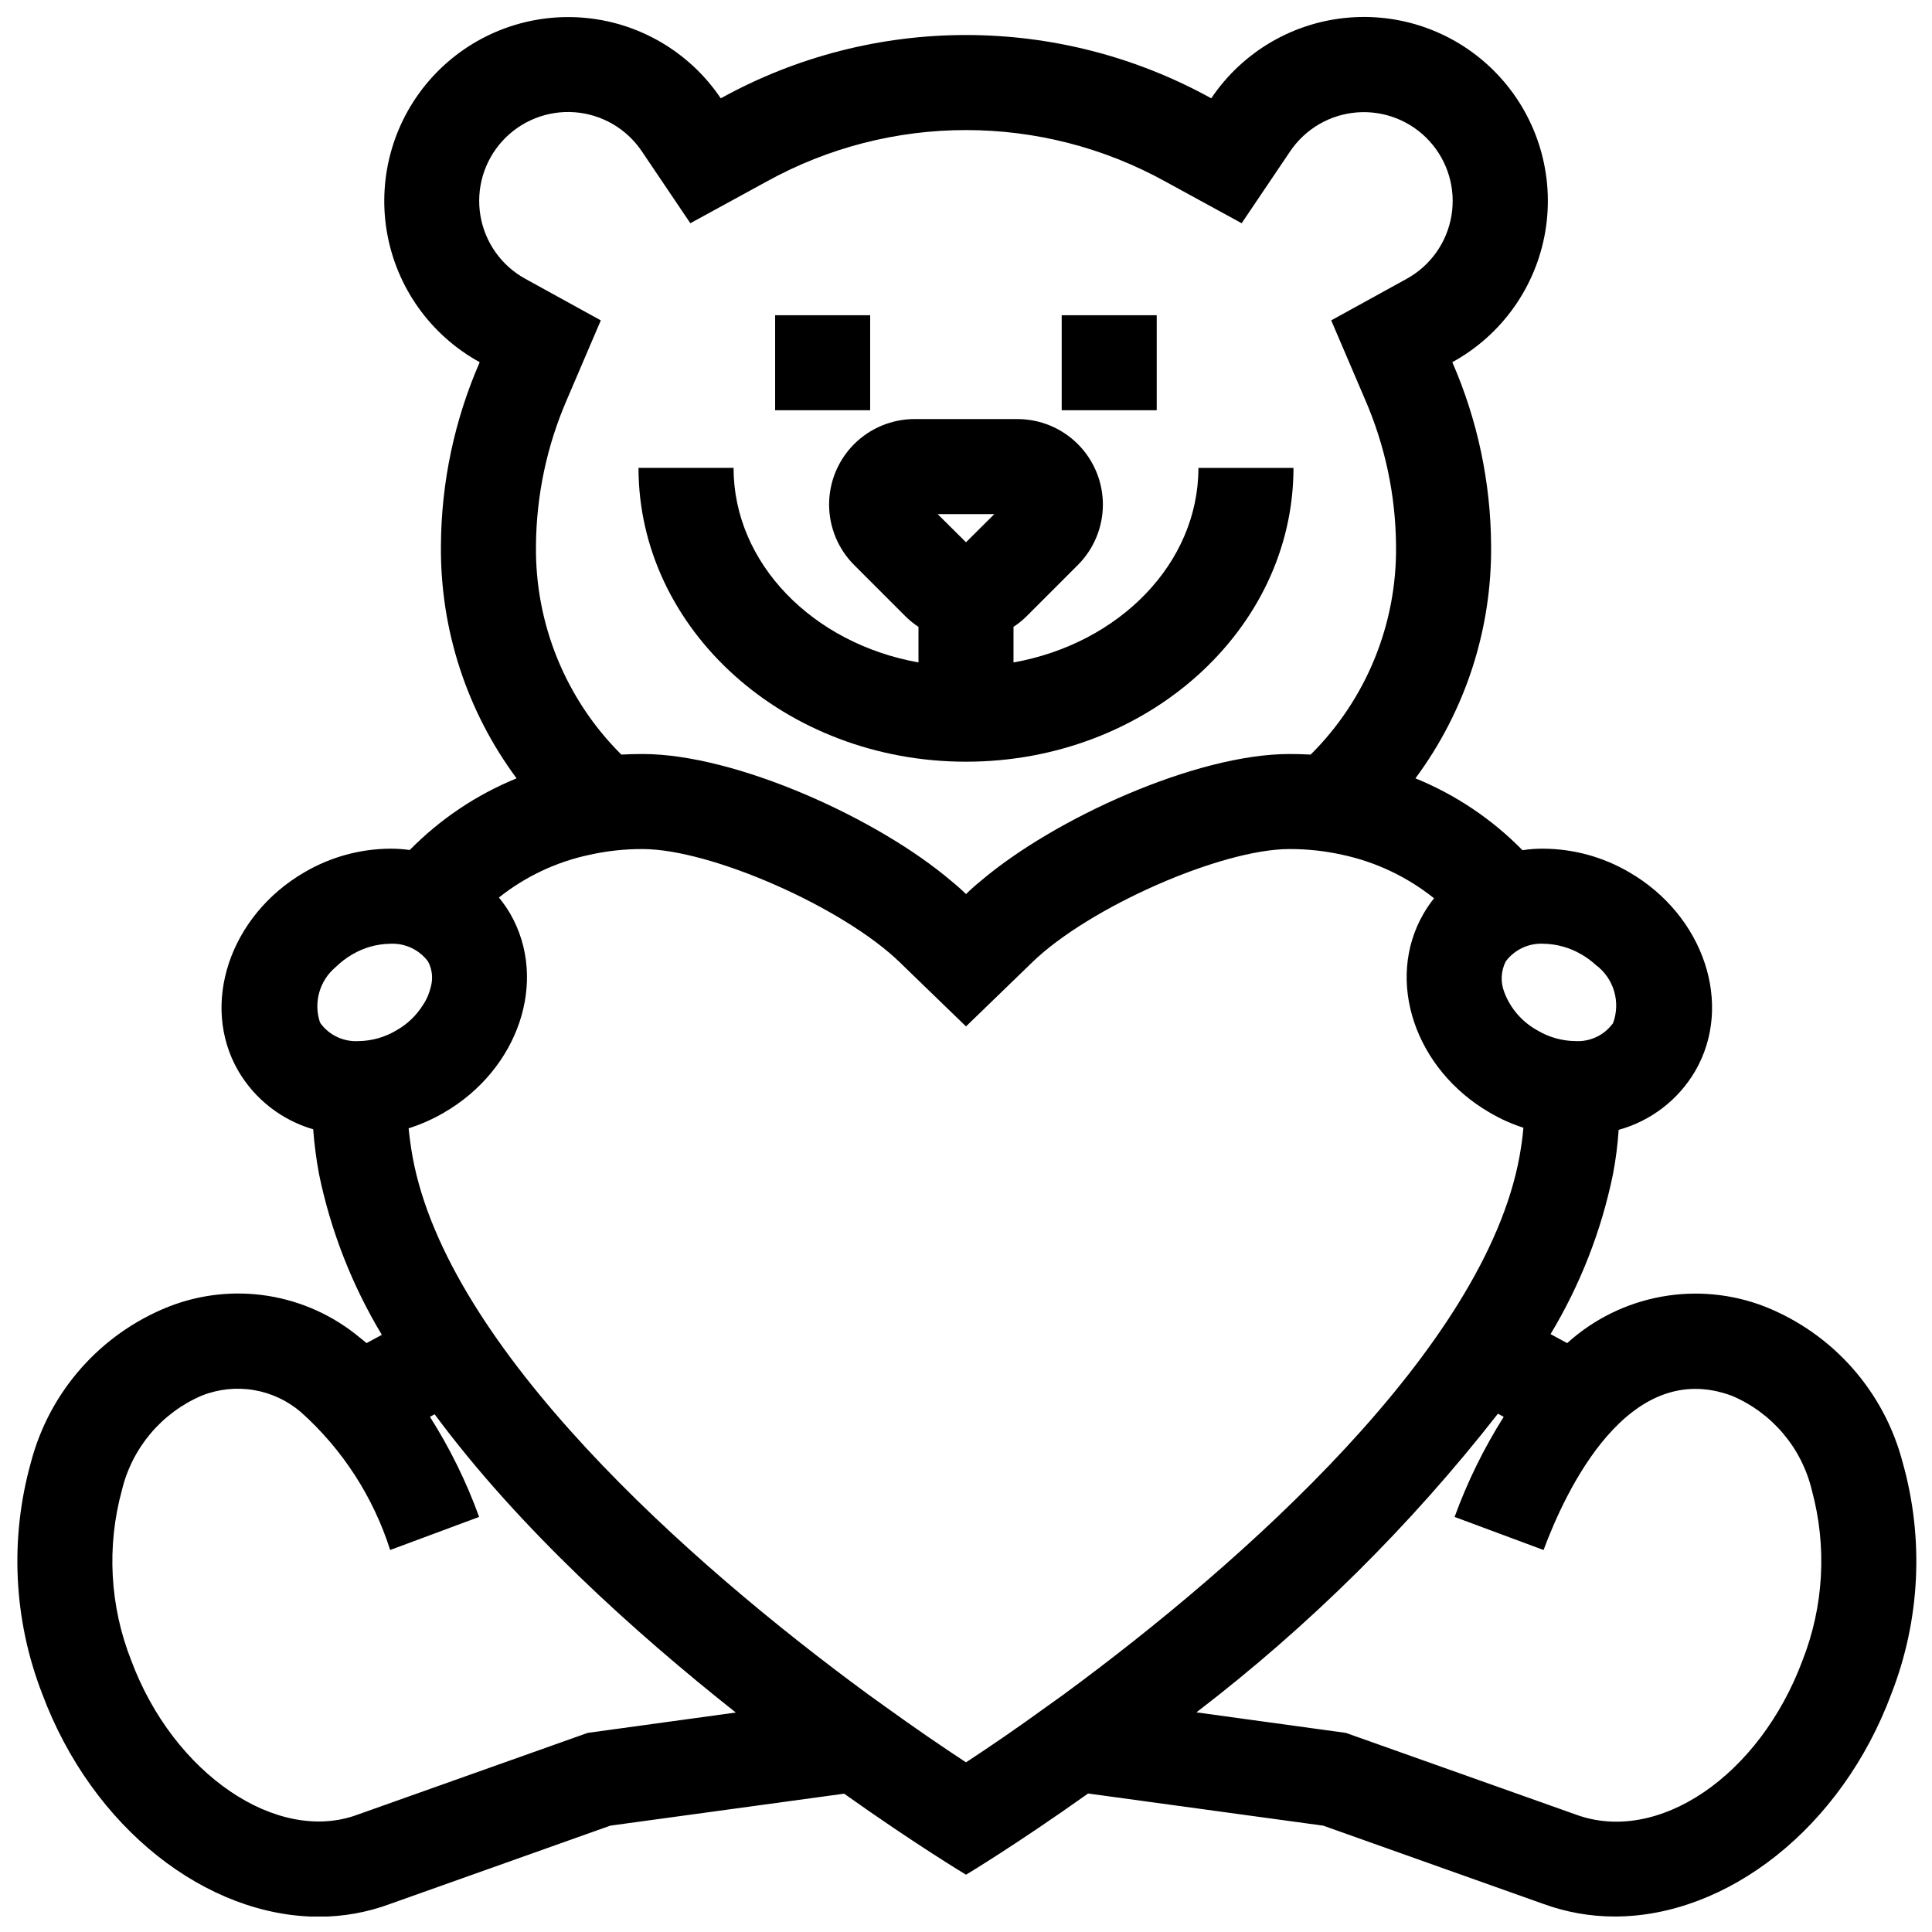
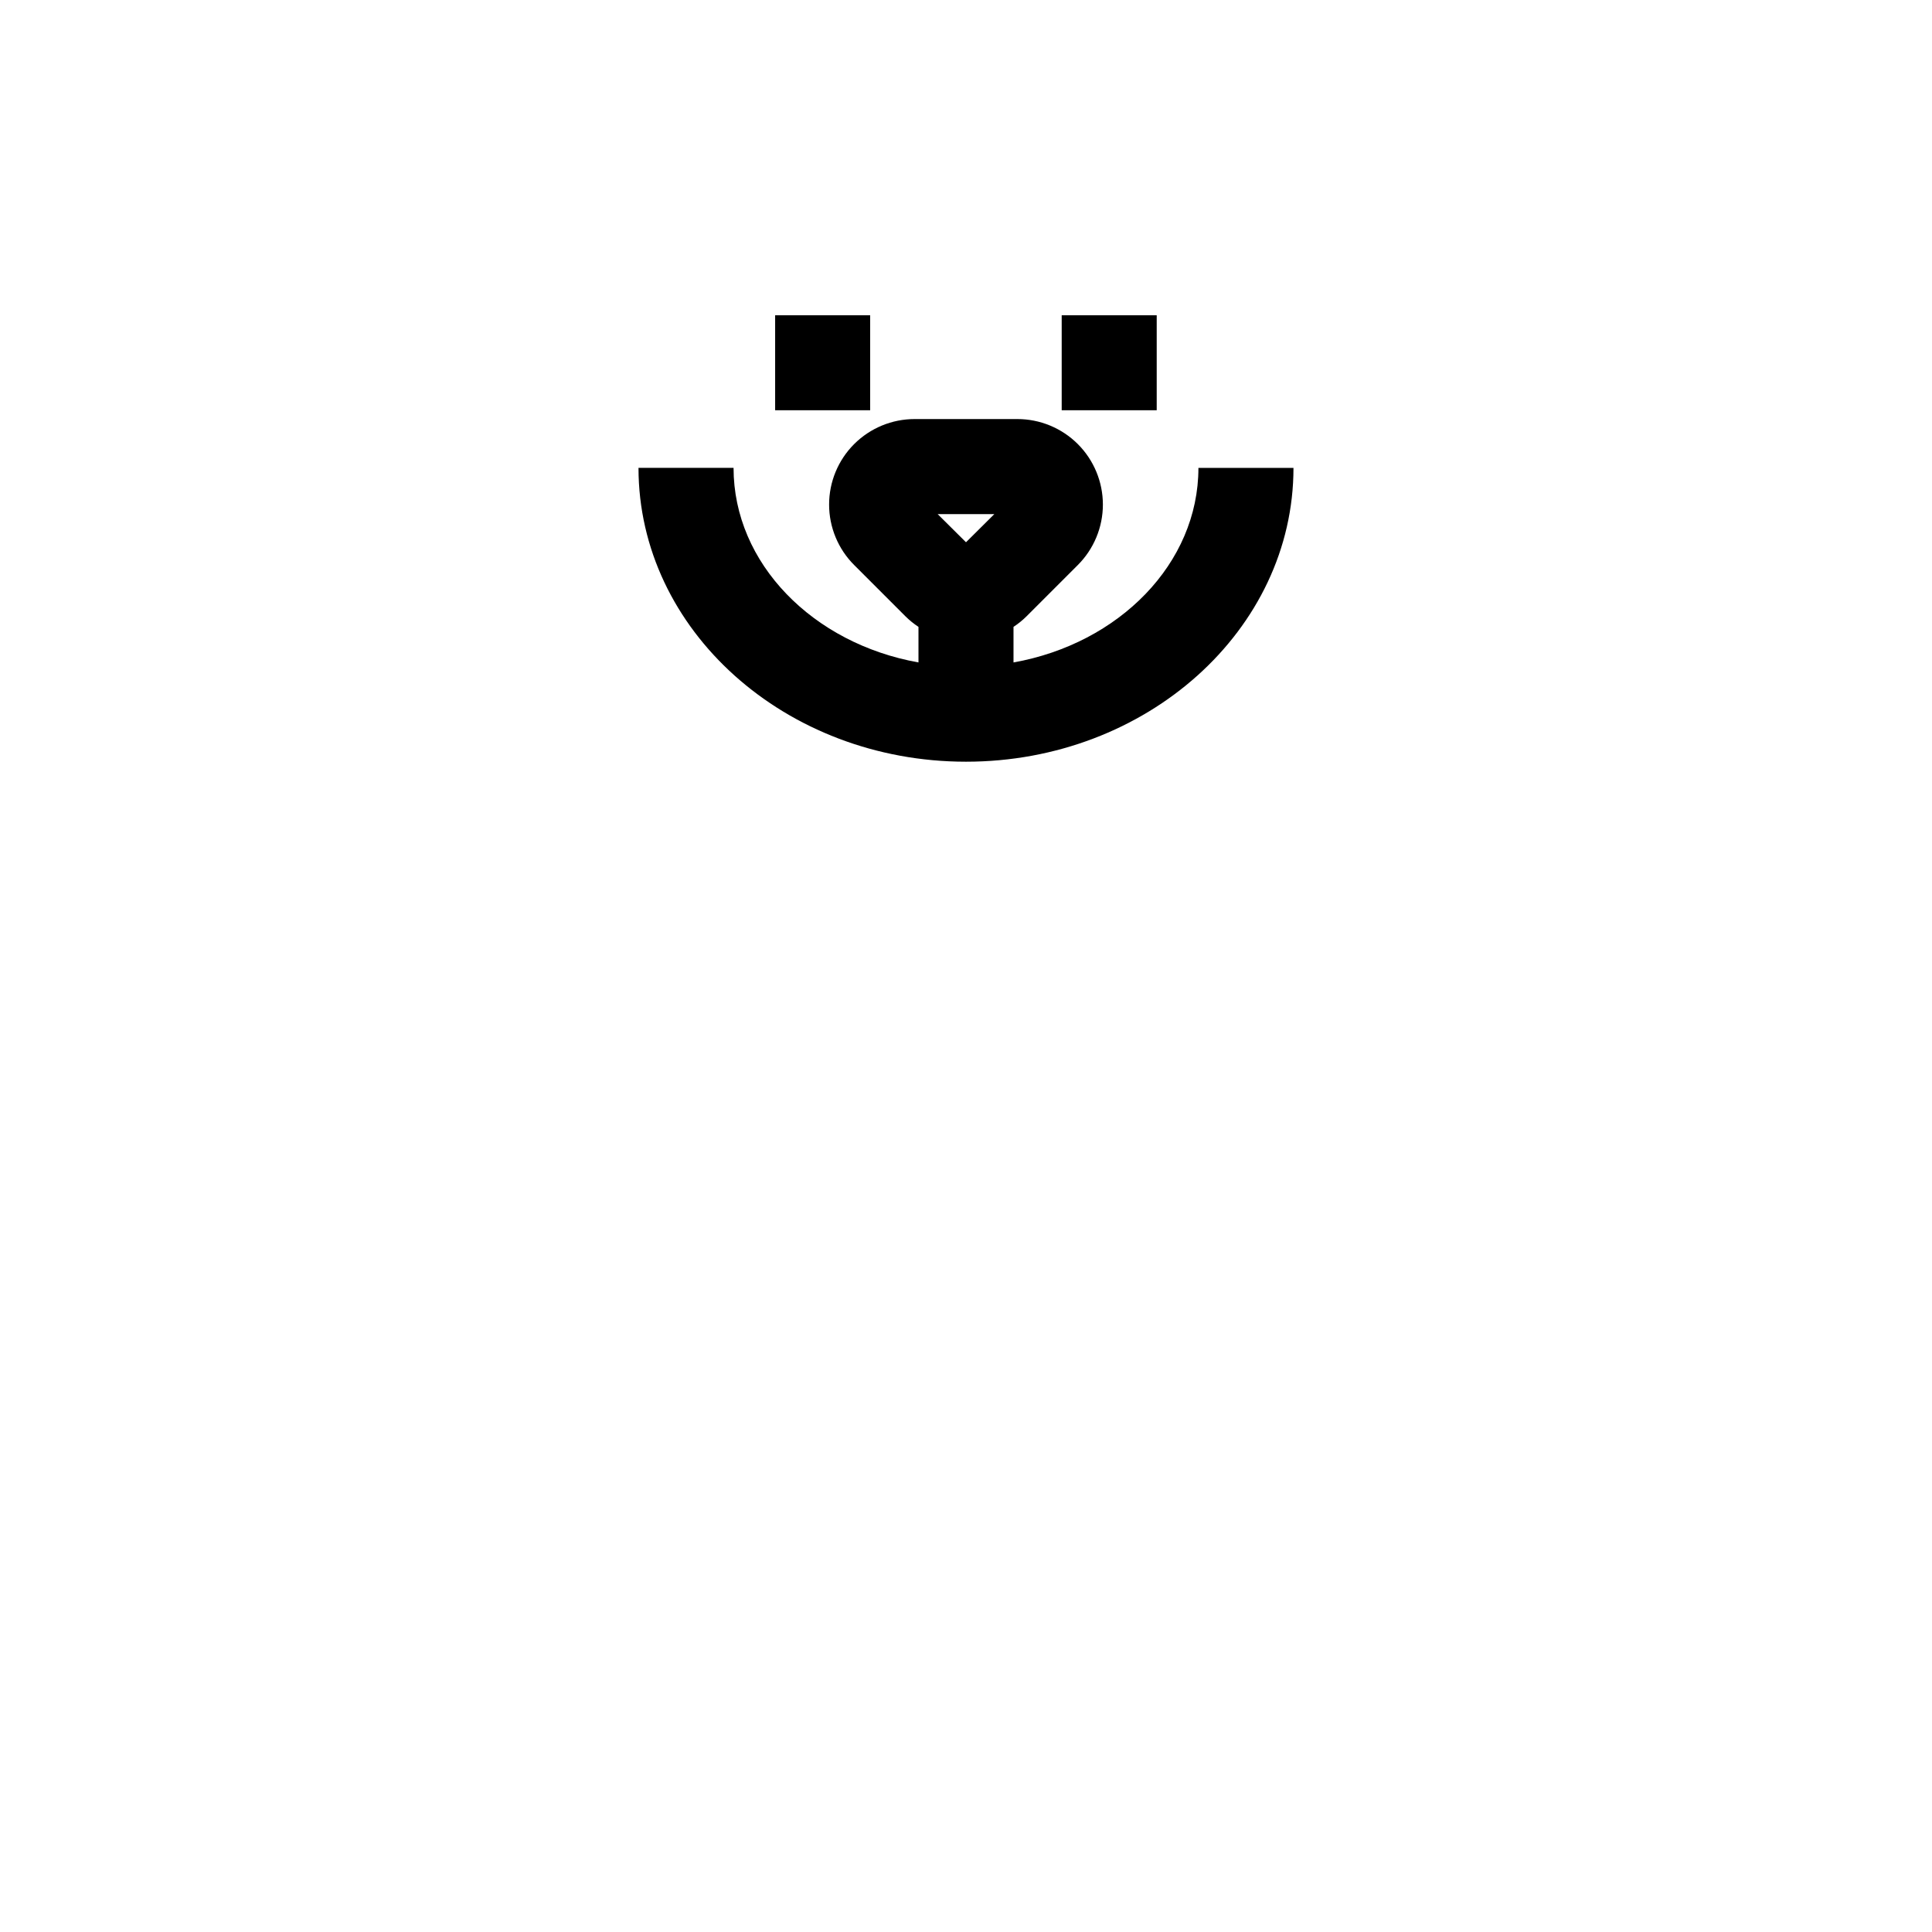
<svg xmlns="http://www.w3.org/2000/svg" width="800px" height="800px" version="1.1" viewBox="144 144 512 512">
  <defs>
    <clipPath id="a">
-       <path d="m148.09 148.09h503.81v503.81h-503.81z" />
-     </clipPath>
+       </clipPath>
  </defs>
  <path d="m349.42 227.54h25.18v25.18h-25.18z" />
  <path d="m425.36 227.54h25.18v25.18h-25.18z" />
  <g clip-path="url(#a)">
    <path d="m648.23 531.59c-4.887-18.797-18.434-34.137-36.477-41.312-8.773-3.422-18.332-4.328-27.594-2.621-9.262 1.707-17.863 5.961-24.844 12.285l-4.406-2.391 0.016-0.02c7.867-13.066 13.453-27.379 16.523-42.32 0.746-3.894 1.25-7.832 1.512-11.789 8.547-2.356 15.836-7.961 20.305-15.617 10.176-17.582 2.316-41.211-17.582-52.699h-0.004c-6.883-4.016-14.699-6.152-22.672-6.195-1.855-0.02-3.707 0.117-5.539 0.402-8.051-8.223-17.707-14.707-28.367-19.043 13.223-17.824 20.262-39.477 20.055-61.668-0.086-16.734-3.582-33.277-10.281-48.617 13.121-7.188 22.211-20 24.664-34.758 2.453-14.758-2.008-29.82-12.098-40.867-10.09-11.043-24.691-16.844-39.605-15.73-14.918 1.109-28.5 9.012-36.844 21.426-40.438-22.367-89.539-22.367-129.98 0-8.348-12.402-21.922-20.293-36.832-21.398-14.91-1.105-29.504 4.691-39.59 15.73-10.082 11.039-14.543 26.094-12.098 40.844 2.449 14.75 11.527 27.562 24.637 34.754-6.695 15.34-10.195 31.883-10.277 48.617-0.211 22.191 6.828 43.844 20.051 61.668-10.633 4.336-20.266 10.801-28.316 18.992-1.719-0.242-3.453-0.363-5.188-0.352-7.953 0.051-15.754 2.188-22.621 6.195-19.898 11.488-27.809 35.117-17.633 52.699 4.394 7.504 11.5 13.039 19.852 15.469 0.301 4.004 0.824 7.988 1.559 11.938 3.106 15.012 8.727 29.387 16.629 42.523l0.004 0.008-4.051 2.195c-0.648-0.547-1.25-1.047-1.898-1.547v-0.004c-6.93-5.746-15.273-9.527-24.16-10.957-8.887-1.426-17.996-0.441-26.375 2.848-18.059 7.172-31.621 22.512-36.523 41.312-5.637 20.191-4.594 41.664 2.973 61.211 13.352 35.871 43.73 59.148 73.355 59.148h-0.004c6.434 0.004 12.812-1.137 18.844-3.375l58.391-20.758 61.918-8.465h0.051c19.094 13.555 32.297 21.465 32.297 21.465s13.199-7.91 32.344-21.512h0.051l62.27 8.516 58.242 20.707v-0.004c6.082 2.234 12.512 3.375 18.992 3.375 29.676 0 60.055-23.277 73.355-59.098 7.613-19.539 8.656-41.027 2.973-61.211zm-95.223-137.49c3.547 0.055 7.019 1.027 10.078 2.82 1.355 0.781 2.625 1.711 3.777 2.769 4.832 3.562 6.703 9.902 4.586 15.52 0 0.051-0.051 0.051-0.102 0.102v-0.004c-2.309 3.098-6.019 4.82-9.875 4.586-3.531-0.031-6.992-1.008-10.023-2.82-4.066-2.227-7.195-5.836-8.816-10.176-1.02-2.641-0.871-5.586 0.402-8.113 2.336-3.125 6.078-4.879 9.973-4.684zm-266.97-105.5c0.102-13.336 2.894-26.512 8.215-38.742l8.969-20.957-19.949-10.984h-0.004c-6.352-3.461-10.758-9.652-11.953-16.785-1.199-7.137 0.949-14.422 5.824-19.77 4.875-5.344 11.938-8.152 19.148-7.617 7.215 0.539 13.781 4.359 17.812 10.367l12.848 19.043 20.102-10.984c32.938-18.27 72.965-18.27 105.9 0l20.102 10.984 12.848-19.043c4.035-5.992 10.598-9.801 17.805-10.332 7.203-0.531 14.254 2.277 19.121 7.613 4.871 5.34 7.019 12.617 5.828 19.742-1.188 7.129-5.582 13.312-11.922 16.781l-19.949 10.984 8.969 20.957c5.316 12.23 8.109 25.406 8.211 38.742 0.266 20.758-7.894 40.738-22.621 55.371-1.863-0.102-3.727-0.152-5.644-0.152-24.637 0-62.32 17.027-81.918 33.754-1.316 1.062-2.578 2.188-3.777 3.375-1.203-1.188-2.465-2.312-3.781-3.375-19.598-16.727-57.281-33.754-81.918-33.754-1.914 0-3.777 0.051-5.644 0.152-14.723-14.633-22.887-34.613-22.621-55.371zm-53.148 111.75c1.344-1.328 2.848-2.477 4.481-3.426 3.043-1.793 6.496-2.766 10.027-2.82 3.914-0.207 7.672 1.547 10.027 4.684 0.996 1.848 1.316 3.988 0.906 6.047-0.145 0.699-0.328 1.387-0.555 2.066-0.406 1.23-0.984 2.402-1.715 3.477-1.75 2.789-4.176 5.094-7.051 6.699-3.031 1.812-6.492 2.789-10.027 2.82-3.918 0.23-7.688-1.531-10.023-4.684-0.051-0.152-0.152-0.25-0.203-0.402v-0.004c-1.684-5.211-0.051-10.922 4.133-14.457zm66.855 202.88-60.961 21.664c-21.312 7.91-48.82-10.781-60.004-40.859-5.684-14.383-6.551-30.223-2.469-45.141 2.703-11.219 10.547-20.504 21.16-25.039 4.375-1.742 9.148-2.254 13.793-1.473 4.648 0.781 8.988 2.824 12.555 5.906 10.973 9.84 19.113 22.434 23.578 36.477l23.578-8.766c-3.367-9.293-7.738-18.188-13.035-26.527l1.246-0.676c22.32 30.176 52.902 57.734 79.805 79.043zm78.848-6.953c-1.461-1.059-2.973-2.117-4.484-3.223-47.812-35.066-111.44-91.742-120.76-142.43-0.453-2.519-0.805-5.09-1.059-7.609h-0.004c3.25-1.027 6.375-2.414 9.32-4.129 19.902-11.488 27.762-35.066 17.633-52.699-0.891-1.523-1.902-2.973-3.023-4.332 7.039-5.602 15.285-9.484 24.082-11.336 4.602-1.02 9.297-1.527 14.008-1.512 18.086 0 53.102 15.418 68.164 30.027l3.375 3.273 14.16 13.703 14.156-13.703 3.375-3.273c15.062-14.609 50.078-30.027 68.164-30.027 4.711-0.016 9.41 0.492 14.008 1.512 8.898 1.898 17.23 5.848 24.332 11.535-1.043 1.305-1.984 2.684-2.82 4.133-10.176 17.633-2.266 41.211 17.633 52.699 2.805 1.645 5.777 2.977 8.867 3.977-0.203 2.57-0.605 5.188-1.059 7.758-9.32 50.535-72.949 107.26-120.71 142.38-1.359 1.008-2.769 1.965-4.082 2.922-7.91 5.742-15.316 10.832-21.867 15.113-6.445-4.231-13.652-9.168-21.41-14.762zm243.09-12.242c-11.387 30.582-38.289 48.918-60.156 40.809l-60.859-21.613-39.598-5.441h-0.004c29.879-22.891 56.73-49.484 79.902-79.145l1.531 0.832-0.016 0.023c-5.269 8.344-9.625 17.227-13 26.5l23.578 8.766c5.844-15.719 22.371-51.137 49.926-40.859h0.004c10.617 4.5 18.469 13.773 21.16 24.988 4.055 14.922 3.188 30.754-2.469 45.141z" />
  </g>
  <path d="m400 345.86c47.852 0 86.785-34.934 86.785-77.867h-25.191c0 25.359-21.059 46.578-49.004 51.562v-9.426l0.004-0.008c1.23-0.805 2.379-1.734 3.426-2.769l13.602-13.602c4.258-4.25 6.652-10.016 6.656-16.027 0-6.016-2.387-11.781-6.641-16.035-4.254-4.25-10.023-6.637-16.035-6.633h-27.207c-6.012-0.004-11.781 2.383-16.035 6.633-4.254 4.254-6.641 10.02-6.637 16.035 0 6.012 2.394 11.777 6.652 16.027l13.602 13.602c1.047 1.035 2.195 1.965 3.426 2.769l0.004 0.004v9.426c-27.945-4.984-49.004-26.207-49.004-51.562h-25.191c0.004 42.938 38.938 77.871 86.789 77.871zm7.504-65.613-7.504 7.457-7.508-7.457z" />
</svg>